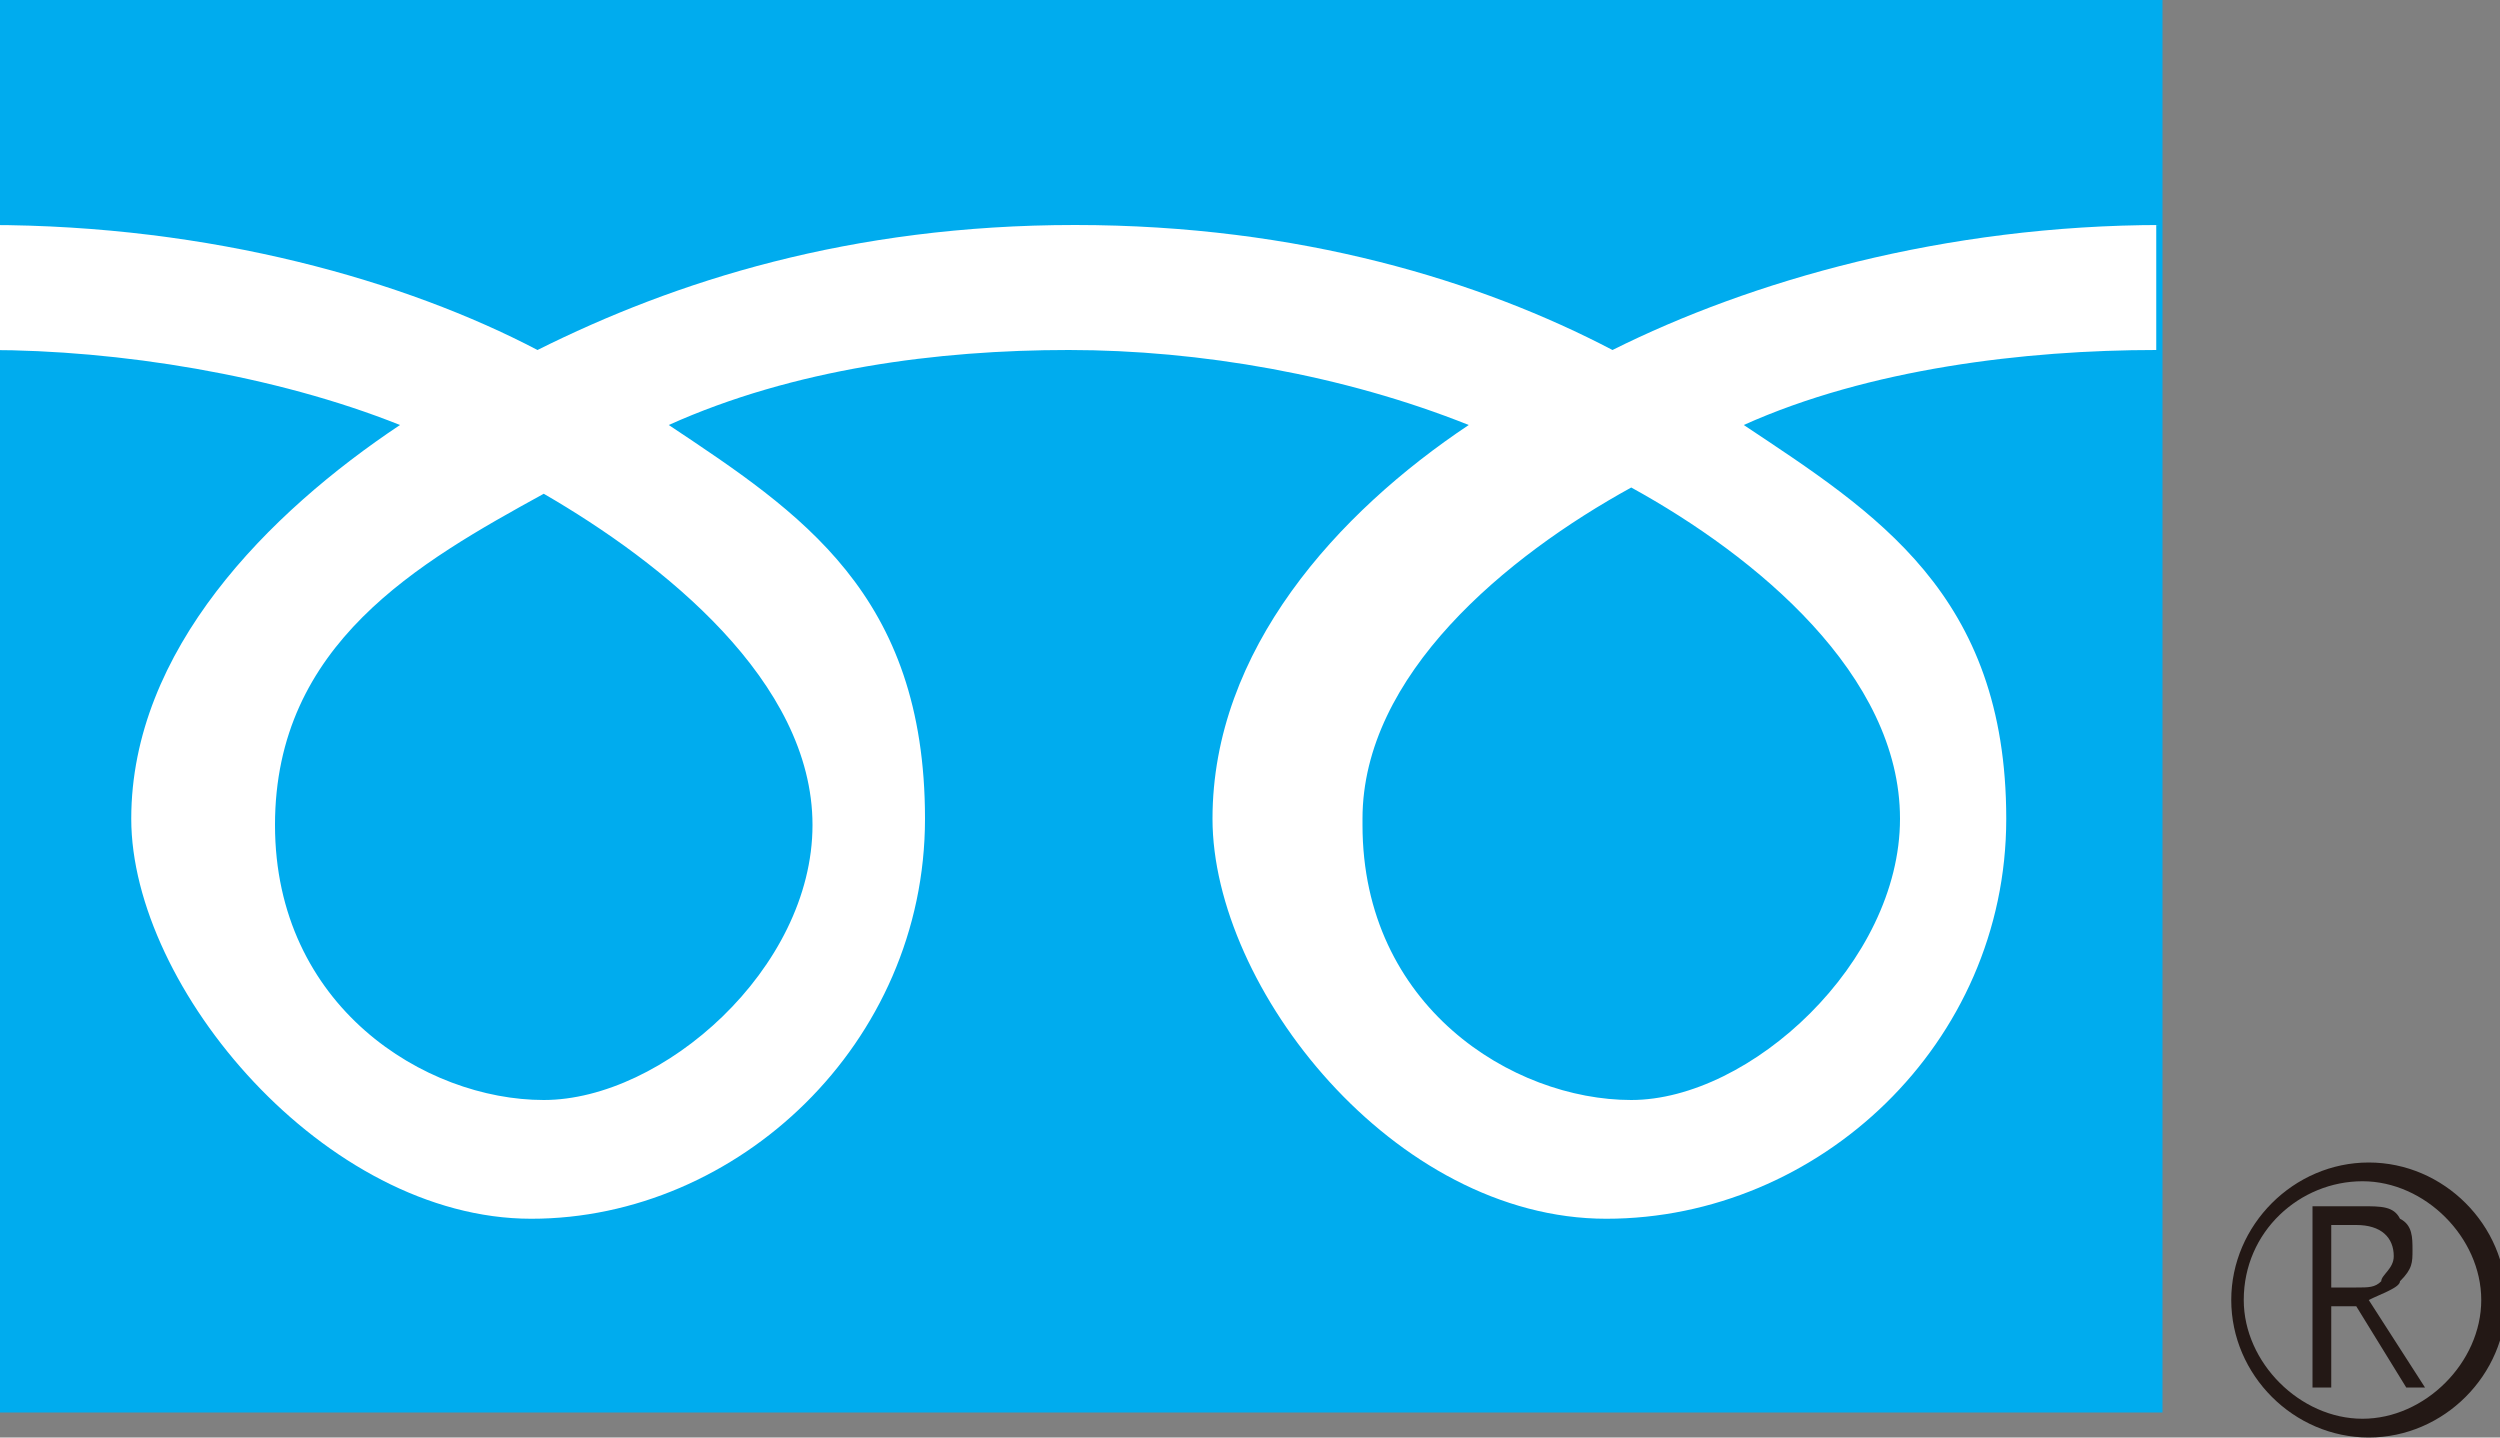
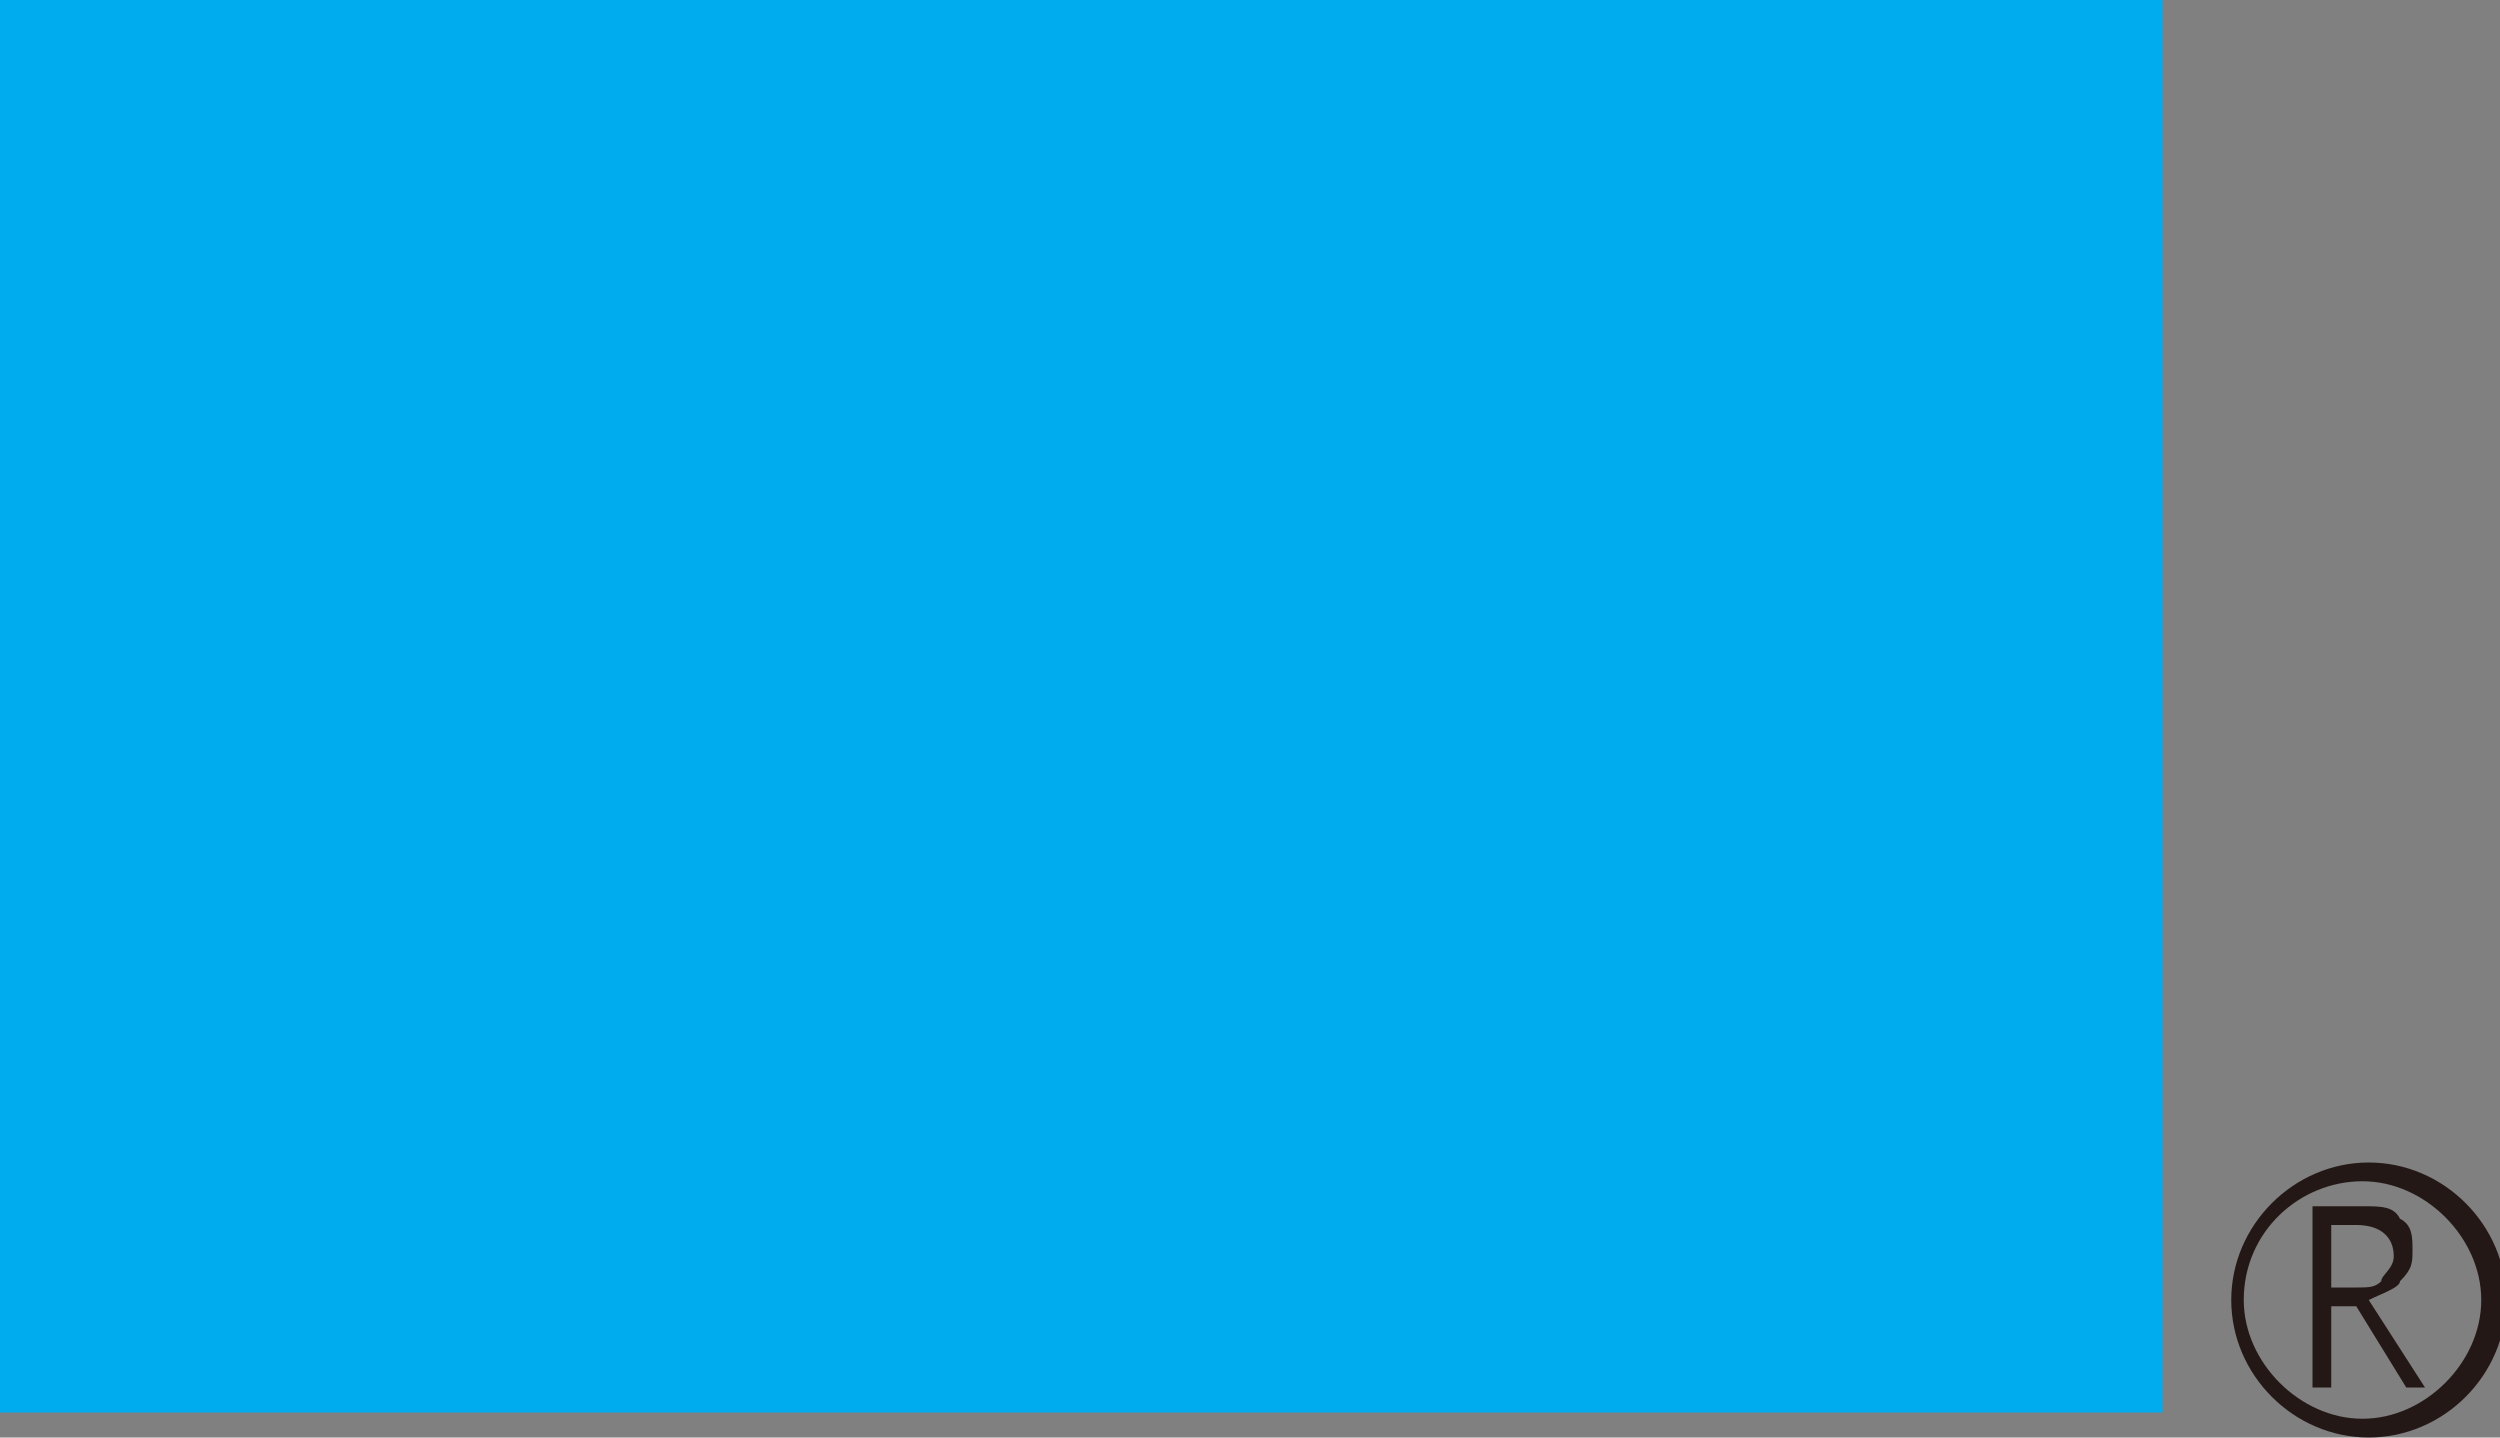
<svg xmlns="http://www.w3.org/2000/svg" id="uuid-ef06a173-ebad-4098-927f-59795bbc1250" version="1.1" viewBox="0 0 40 23">
  <rect x="0" y="0" width="40" height="23" fill="#808080" stroke="none" />
  <defs>
    <style>
      .st0 {
        fill: #231815;
      }

      .st1 {
        fill: #fff;
      }

      .st2 {
        fill: #00acee;
      }
    </style>
  </defs>
  <g>
    <rect class="st2" width="34.6" height="22.6" />
    <path class="st0" d="M35.7,20.8c0,1.2,1,2.2,2.2,2.2s2.2-1,2.2-2.2-1-2.2-2.2-2.2-2.2,1-2.2,2.2M35.9,20.8c0-1.1.9-1.9,1.9-1.9s1.9.9,1.9,1.9-.9,1.9-1.9,1.9-1.9-.9-1.9-1.9Z" />
    <path class="st0" d="M38.9,22.2h-.4l-.8-1.3h-.4v1.3h-.3v-2.9h.8c.3,0,.5,0,.6.2.2.1.2.3.2.5s0,.3-.2.5c0,.1-.3.2-.5.3l.9,1.4M37.3,20.6h.4c.2,0,.3,0,.4-.1,0-.1.2-.2.2-.4,0-.3-.2-.5-.6-.5h-.4s0,1,0,1Z" />
  </g>
-   <path class="st1" d="M8.7,17.6c-1.9,0-4.3-1.5-4.3-4.4s2.3-4.2,4.3-5.3c1.9,1.1,4.3,3,4.3,5.3s-2.4,4.4-4.3,4.4M21.8,13.1c0-2.3,2.3-4.2,4.3-5.3,2,1.1,4.3,3,4.3,5.3s-2.4,4.5-4.3,4.5-4.3-1.5-4.3-4.4M34.6,3.6c-3.5,0-6.6.9-8.8,2-2.1-1.1-5-2-8.6-2s-6.4.9-8.6,2C6.5,4.5,3.4,3.6-.2,3.6v2c2.1,0,4.6.4,6.6,1.2-2.1,1.4-4.3,3.6-4.3,6.3s3.1,6.4,6.4,6.4,6.3-2.8,6.3-6.4-2-4.9-4.1-6.3c2-.9,4.3-1.2,6.4-1.2s4.4.4,6.4,1.2c-2.1,1.4-4.1,3.6-4.1,6.3s2.9,6.4,6.3,6.4,6.4-2.8,6.4-6.4-2.1-4.9-4.2-6.3c2-.9,4.5-1.2,6.6-1.2v-2h.1Z" />
</svg>